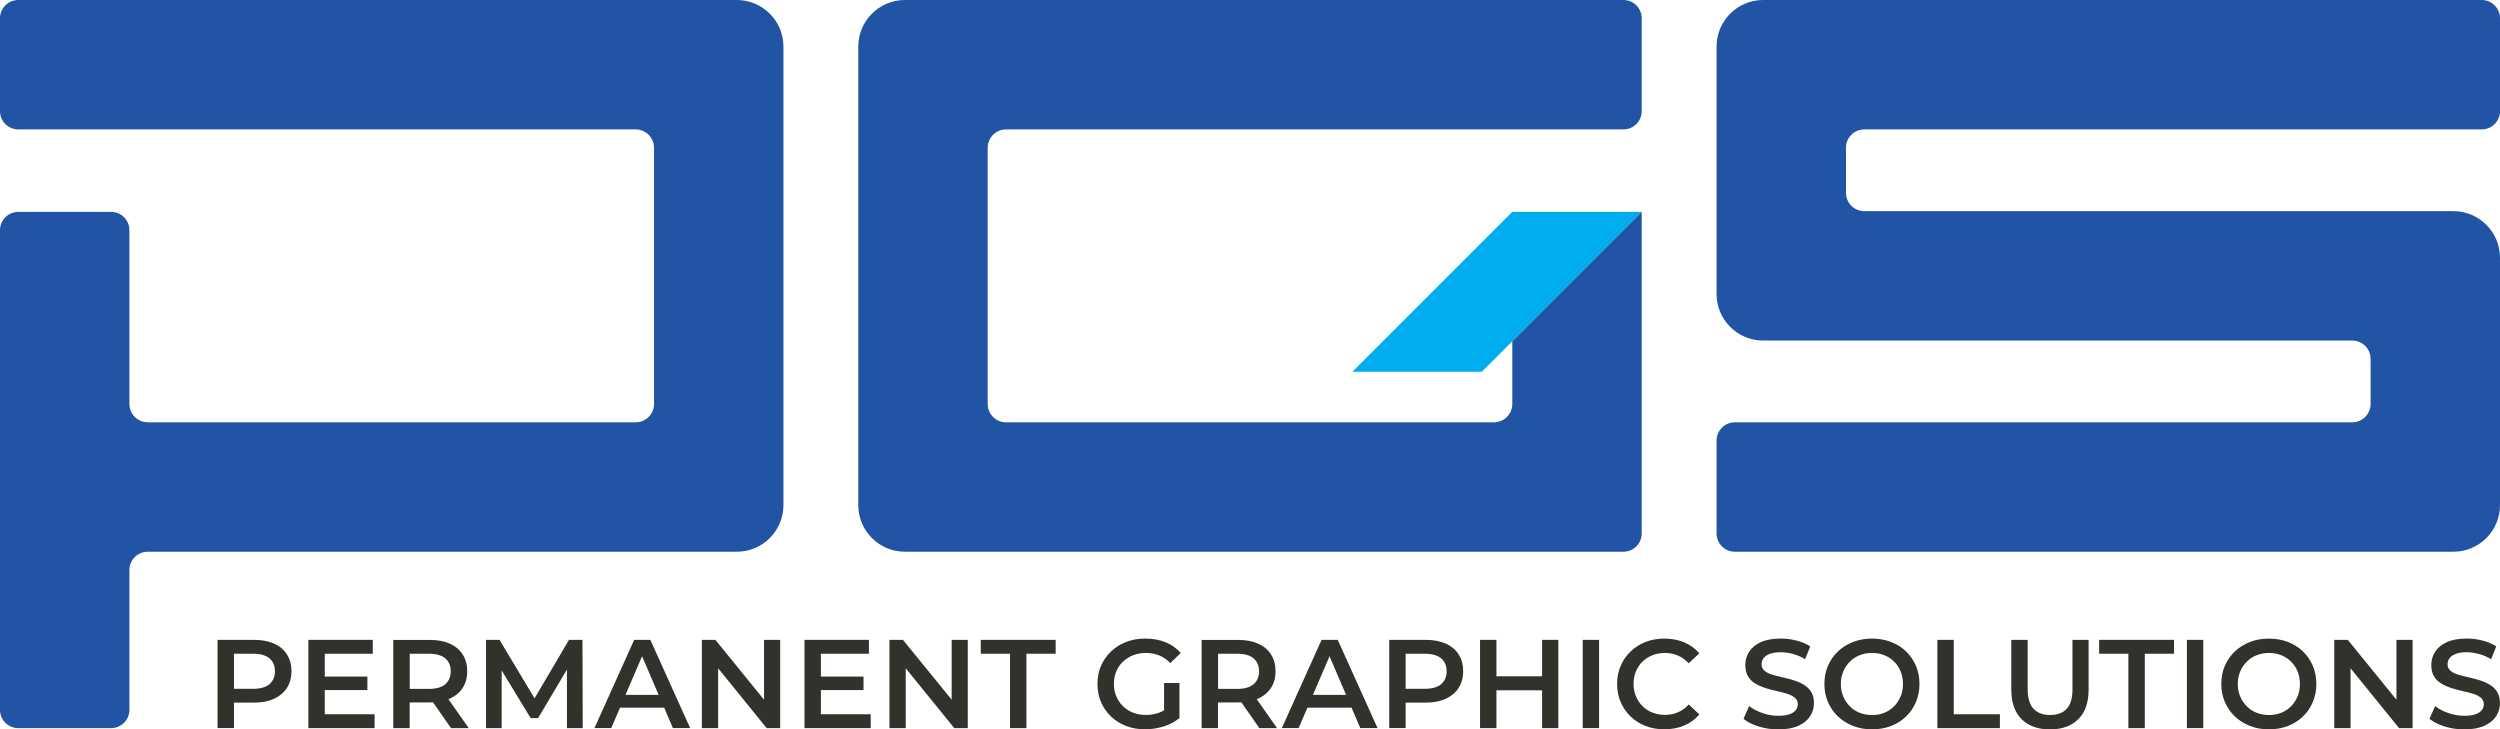
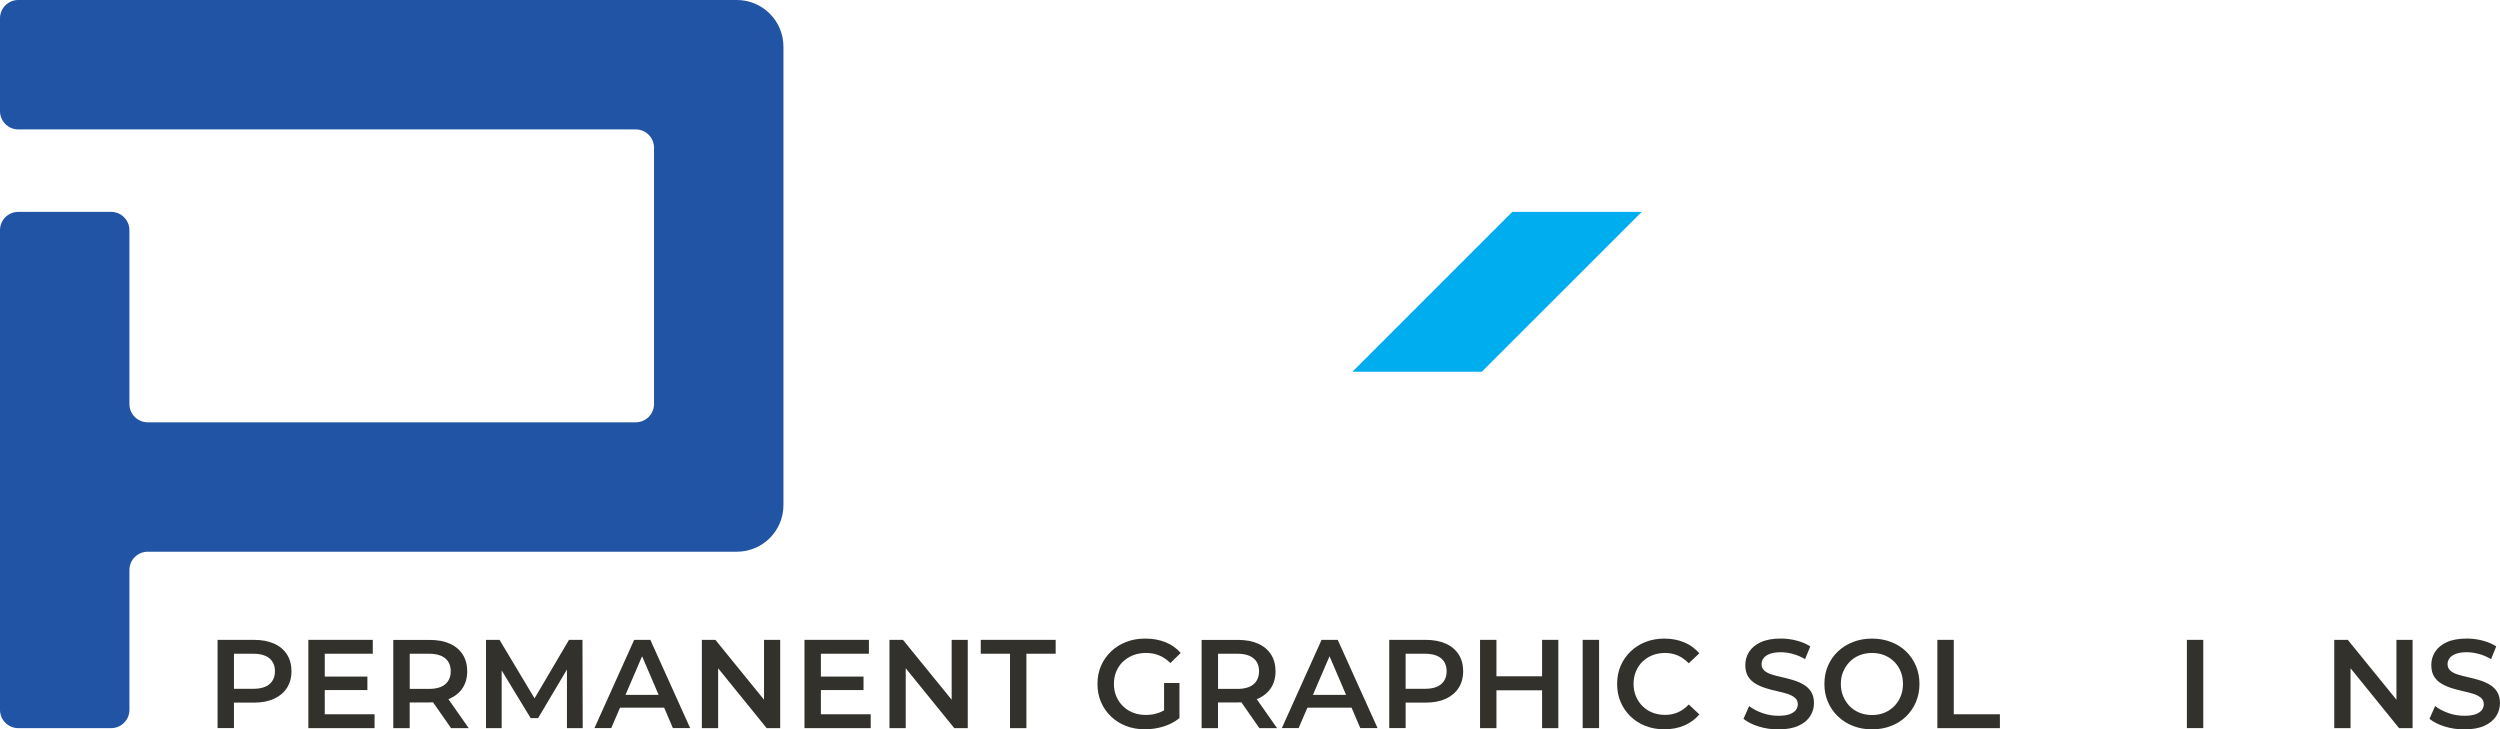
<svg xmlns="http://www.w3.org/2000/svg" id="Layer_1" data-name="Layer 1" viewBox="0 0 515.39 150.37">
  <defs>
    <style>
      .cls-1 {
        fill: #2154a5;
      }

      .cls-1, .cls-2, .cls-3 {
        stroke-width: 0px;
      }

      .cls-2 {
        fill: #32312b;
      }

      .cls-3 {
        fill: #00adee;
      }
    </style>
  </defs>
  <g>
    <path class="cls-2" d="M56.49,132.68c-1.15-.51-2.53-.77-4.15-.77h-7.49v18.19h3.38v-5.25h4.11c1.61,0,2.99-.26,4.15-.79,1.15-.53,2.04-1.27,2.66-2.24s.94-2.11.94-3.44-.31-2.51-.94-3.48-1.51-1.71-2.66-2.22ZM55.55,141.05c-.75.63-1.88.95-3.37.95h-3.95v-7.23h3.95c1.49,0,2.61.32,3.37.95.75.63,1.13,1.52,1.13,2.66s-.38,2.03-1.13,2.66Z" />
    <polygon class="cls-2" points="66.95 142.26 75.74 142.26 75.74 139.48 66.95 139.48 66.95 134.77 76.85 134.77 76.85 131.91 63.57 131.91 63.57 150.11 77.22 150.11 77.22 147.25 66.95 147.25 66.95 142.26" />
    <path class="cls-2" d="M92.72,144.03c1.15-.52,2.04-1.26,2.66-2.21s.94-2.1.94-3.43-.31-2.51-.94-3.48-1.51-1.71-2.66-2.22c-1.15-.51-2.53-.77-4.15-.77h-7.49v18.19h3.38v-5.3h4.11c.24,0,.47-.02.7-.03l3.72,5.33h3.64l-4.19-5.98c.09-.04.19-.06.28-.1ZM91.79,135.72c.75.63,1.13,1.52,1.13,2.66s-.38,2.04-1.13,2.68c-.75.64-1.88.96-3.37.96h-3.95v-7.25h3.95c1.49,0,2.61.32,3.37.95Z" />
    <polygon class="cls-2" points="117.3 131.91 110.2 143.97 102.98 131.91 100.19 131.91 100.19 150.11 103.42 150.11 103.42 138.21 109.4 148.05 110.93 148.05 116.88 138.02 116.88 150.11 120.13 150.11 120.08 131.91 117.3 131.91" />
    <path class="cls-2" d="M130.74,131.91l-8.19,18.19h3.46l1.81-4.21h9.1l1.8,4.21h3.56l-8.21-18.19h-3.33ZM128.95,143.25l3.42-7.96,3.41,7.96h-6.83Z" />
    <polygon class="cls-2" points="157.51 144.25 147.48 131.91 144.69 131.91 144.69 150.11 148.05 150.11 148.05 137.77 158.05 150.11 160.84 150.11 160.84 131.91 157.51 131.91 157.51 144.25" />
    <polygon class="cls-2" points="169.23 142.26 178.02 142.26 178.02 139.48 169.23 139.48 169.23 134.77 179.13 134.77 179.13 131.91 165.85 131.91 165.85 150.11 179.5 150.11 179.5 147.25 169.23 147.25 169.23 142.26" />
    <polygon class="cls-2" points="196.19 144.25 186.15 131.91 183.37 131.91 183.37 150.11 186.72 150.11 186.72 137.77 196.73 150.11 199.51 150.11 199.51 131.91 196.19 131.91 196.19 144.25" />
    <polygon class="cls-2" points="202.19 134.77 208.22 134.77 208.22 150.11 211.6 150.11 211.6 134.77 217.63 134.77 217.63 131.91 202.19 131.91 202.19 134.77" />
    <path class="cls-2" d="M231.51,136.41c.59-.57,1.29-1.01,2.09-1.33.81-.31,1.69-.47,2.66-.47s1.89.17,2.72.51c.82.34,1.59.86,2.3,1.57l2.13-2.08c-.85-.97-1.89-1.71-3.13-2.21-1.24-.5-2.62-.75-4.15-.75s-2.78.23-3.96.69c-1.19.46-2.23,1.11-3.12,1.96-.89.85-1.58,1.84-2.07,2.96-.49,1.13-.73,2.37-.73,3.74s.24,2.62.73,3.74c.48,1.13,1.17,2.11,2.05,2.96.88.85,1.92,1.5,3.11,1.96,1.19.46,2.49.69,3.91.69,1.3,0,2.57-.2,3.82-.58,1.25-.39,2.34-.97,3.28-1.73v-7.23h-3.17v5.63c-.37.21-.75.39-1.13.52-.84.29-1.71.43-2.61.43-.97,0-1.85-.16-2.65-.47-.8-.31-1.49-.75-2.08-1.33s-1.05-1.25-1.38-2.04c-.33-.79-.49-1.64-.49-2.56s.16-1.79.49-2.57c.33-.78.79-1.46,1.38-2.03Z" />
    <path class="cls-2" d="M259.36,144.03c1.15-.52,2.04-1.26,2.66-2.21s.94-2.1.94-3.43-.31-2.51-.94-3.48-1.51-1.71-2.66-2.22c-1.15-.51-2.53-.77-4.15-.77h-7.49v18.19h3.38v-5.3h4.11c.24,0,.47-.02.7-.03l3.72,5.33h3.64l-4.19-5.98c.09-.04.19-.06.28-.1ZM258.43,135.72c.75.63,1.13,1.52,1.13,2.66s-.38,2.04-1.13,2.68c-.75.64-1.88.96-3.37.96h-3.95v-7.25h3.95c1.49,0,2.61.32,3.37.95Z" />
    <path class="cls-2" d="M272.45,131.91l-8.19,18.19h3.46l1.81-4.21h9.1l1.8,4.21h3.56l-8.21-18.19h-3.33ZM270.67,143.25l3.42-7.96,3.41,7.96h-6.83Z" />
    <path class="cls-2" d="M298.04,132.68c-1.15-.51-2.53-.77-4.15-.77h-7.49v18.19h3.38v-5.25h4.11c1.61,0,2.99-.26,4.15-.79,1.15-.53,2.04-1.27,2.66-2.24s.94-2.11.94-3.44-.31-2.51-.94-3.48-1.51-1.71-2.66-2.22ZM297.1,141.05c-.75.63-1.88.95-3.37.95h-3.95v-7.23h3.95c1.49,0,2.61.32,3.37.95.75.63,1.13,1.52,1.13,2.66s-.38,2.03-1.13,2.66Z" />
    <polygon class="cls-2" points="317.91 139.42 308.5 139.42 308.5 131.91 305.12 131.91 305.12 150.11 308.5 150.11 308.5 142.31 317.91 142.31 317.91 150.11 321.26 150.11 321.26 131.91 317.91 131.91 317.91 139.42" />
    <rect class="cls-2" x="326.28" y="131.91" width="3.38" height="18.19" />
    <path class="cls-2" d="M338.61,136.41c.58-.57,1.26-1.01,2.05-1.33.79-.31,1.66-.47,2.61-.47s1.81.18,2.63.53c.81.36,1.56.89,2.24,1.6l2.18-2.05c-.85-1-1.89-1.76-3.12-2.27-1.23-.51-2.59-.77-4.08-.77-1.4,0-2.7.23-3.87.69-1.18.46-2.21,1.11-3.09,1.96-.88.85-1.57,1.84-2.05,2.96-.49,1.13-.73,2.37-.73,3.74s.24,2.62.73,3.74c.48,1.13,1.17,2.11,2.04,2.96.88.85,1.9,1.5,3.08,1.96,1.18.46,2.47.69,3.87.69,1.51,0,2.88-.26,4.11-.78,1.23-.52,2.27-1.28,3.12-2.29l-2.18-2.05c-.68.73-1.42,1.27-2.24,1.62-.81.36-1.69.53-2.63.53s-1.82-.16-2.61-.47c-.79-.31-1.47-.75-2.05-1.33-.58-.57-1.04-1.25-1.36-2.03-.33-.78-.49-1.64-.49-2.57s.16-1.79.49-2.57c.33-.78.78-1.46,1.36-2.03Z" />
    <path class="cls-2" d="M371.82,141.13c-.64-.37-1.34-.68-2.11-.91-.76-.23-1.53-.44-2.31-.61-.78-.17-1.49-.35-2.12-.55-.63-.19-1.14-.46-1.53-.79-.39-.34-.59-.78-.59-1.34,0-.45.13-.86.4-1.23.27-.37.7-.67,1.29-.9.59-.22,1.34-.34,2.26-.34.8,0,1.63.12,2.5.35.87.23,1.71.59,2.52,1.08l1.07-2.63c-.8-.52-1.73-.92-2.81-1.2s-2.16-.42-3.25-.42c-1.66,0-3.04.25-4.12.74-1.08.49-1.89,1.15-2.42,1.98-.53.82-.79,1.73-.79,2.72s.19,1.77.58,2.39.91,1.12,1.55,1.49c.64.37,1.35.68,2.12.92.77.24,1.54.45,2.31.61.77.17,1.47.35,2.11.55.63.2,1.15.47,1.55.81.4.34.6.78.6,1.34,0,.45-.14.85-.42,1.21-.28.36-.71.64-1.3.85-.59.21-1.36.31-2.31.31-1.13,0-2.23-.19-3.3-.57s-1.98-.86-2.7-1.43l-1.17,2.63c.78.64,1.81,1.17,3.11,1.57,1.29.41,2.65.61,4.07.61,1.66,0,3.04-.25,4.13-.74s1.9-1.15,2.43-1.98c.53-.82.79-1.72.79-2.69s-.2-1.74-.59-2.35-.91-1.11-1.55-1.48Z" />
    <path class="cls-2" d="M392.94,134.29c-.87-.84-1.91-1.49-3.11-1.95-1.2-.46-2.5-.69-3.9-.69s-2.73.23-3.92.7c-1.2.47-2.24,1.12-3.12,1.96-.88.84-1.57,1.83-2.05,2.96-.49,1.14-.73,2.38-.73,3.73s.24,2.57.73,3.7c.48,1.14,1.17,2.13,2.05,2.98.88.85,1.93,1.51,3.13,1.98s2.51.7,3.91.7,2.7-.23,3.9-.69c1.2-.46,2.23-1.11,3.11-1.96.88-.85,1.56-1.84,2.04-2.98.48-1.13.73-2.38.73-3.73s-.24-2.6-.73-3.74c-.49-1.14-1.17-2.14-2.04-2.98ZM391.82,143.58c-.32.78-.77,1.46-1.34,2.03s-1.24,1.01-2.01,1.33c-.77.31-1.62.47-2.53.47s-1.77-.16-2.56-.47c-.79-.31-1.47-.76-2.04-1.34-.57-.58-1.02-1.26-1.35-2.04-.33-.78-.49-1.63-.49-2.55s.16-1.79.49-2.56c.33-.77.78-1.45,1.35-2.03.57-.58,1.25-1.03,2.04-1.34.79-.31,1.64-.47,2.56-.47s1.76.16,2.53.47,1.45.75,2.03,1.33c.58.57,1.03,1.25,1.34,2.03.31.78.47,1.64.47,2.57s-.16,1.79-.48,2.57Z" />
    <polygon class="cls-2" points="402.78 131.91 399.4 131.91 399.4 150.11 412.29 150.11 412.29 147.25 402.78 147.25 402.78 131.91" />
-     <path class="cls-2" d="M427.26,142.05c0,1.87-.4,3.23-1.2,4.08-.8.85-1.93,1.27-3.41,1.27s-2.61-.42-3.42-1.27-1.21-2.21-1.21-4.08v-10.14h-3.38v10.24c0,2.67.71,4.71,2.12,6.11,1.41,1.4,3.36,2.11,5.84,2.11s4.45-.7,5.86-2.11c1.41-1.4,2.12-3.44,2.12-6.11v-10.24h-3.33v10.14Z" />
-     <polygon class="cls-2" points="432.75 134.77 438.78 134.77 438.78 150.11 442.16 150.11 442.16 134.77 448.19 134.77 448.19 131.91 432.75 131.91 432.75 134.77" />
    <rect class="cls-2" x="450.84" y="131.91" width="3.38" height="18.19" />
-     <path class="cls-2" d="M474.76,134.29c-.87-.84-1.91-1.49-3.11-1.95-1.2-.46-2.5-.69-3.9-.69s-2.73.23-3.92.7c-1.2.47-2.24,1.12-3.12,1.96-.88.84-1.57,1.83-2.05,2.96-.49,1.14-.73,2.38-.73,3.73s.24,2.57.73,3.7c.48,1.14,1.17,2.13,2.05,2.98.88.85,1.93,1.51,3.13,1.98s2.51.7,3.91.7,2.7-.23,3.9-.69c1.2-.46,2.23-1.11,3.11-1.96.88-.85,1.56-1.84,2.04-2.98.48-1.13.73-2.38.73-3.73s-.24-2.6-.73-3.74c-.49-1.14-1.17-2.14-2.04-2.98ZM473.65,143.58c-.32.78-.77,1.46-1.34,2.03s-1.24,1.01-2.01,1.33c-.77.31-1.62.47-2.53.47s-1.77-.16-2.56-.47c-.79-.31-1.47-.76-2.04-1.34-.57-.58-1.02-1.26-1.35-2.04-.33-.78-.49-1.63-.49-2.55s.16-1.79.49-2.56c.33-.77.78-1.45,1.35-2.03.57-.58,1.25-1.03,2.04-1.34.79-.31,1.64-.47,2.56-.47s1.76.16,2.53.47,1.45.75,2.03,1.33c.58.57,1.03,1.25,1.34,2.03.31.78.47,1.64.47,2.57s-.16,1.79-.48,2.57Z" />
    <polygon class="cls-2" points="494.04 144.25 484.01 131.91 481.22 131.91 481.22 150.11 484.58 150.11 484.58 137.77 494.58 150.11 497.37 150.11 497.37 131.91 494.04 131.91 494.04 144.25" />
    <path class="cls-2" d="M514.79,142.61c-.39-.62-.91-1.11-1.55-1.48-.64-.37-1.34-.68-2.11-.91-.76-.23-1.53-.44-2.31-.61-.78-.17-1.49-.35-2.12-.55-.63-.19-1.14-.46-1.53-.79-.39-.34-.59-.78-.59-1.34,0-.45.13-.86.4-1.23.27-.37.7-.67,1.29-.9.59-.22,1.34-.34,2.26-.34.8,0,1.63.12,2.5.35.87.23,1.71.59,2.52,1.08l1.07-2.63c-.8-.52-1.73-.92-2.81-1.2s-2.16-.42-3.25-.42c-1.66,0-3.04.25-4.12.74-1.08.49-1.89,1.15-2.42,1.98-.53.82-.79,1.73-.79,2.72s.19,1.77.58,2.39.91,1.12,1.55,1.49c.64.37,1.35.68,2.12.92.77.24,1.54.45,2.31.61.77.17,1.47.35,2.11.55.63.2,1.15.47,1.55.81.4.34.6.78.6,1.34,0,.45-.14.85-.42,1.21-.28.36-.71.64-1.3.85-.59.21-1.36.31-2.31.31-1.13,0-2.23-.19-3.3-.57s-1.98-.86-2.7-1.43l-1.17,2.63c.78.64,1.81,1.17,3.11,1.57,1.29.41,2.65.61,4.07.61,1.66,0,3.04-.25,4.13-.74s1.9-1.15,2.43-1.98c.53-.82.79-1.72.79-2.69s-.2-1.74-.59-2.35Z" />
  </g>
  <g>
    <path class="cls-1" d="M0,3.77v19.14c0,2.08,1.69,3.77,3.77,3.77h127.29c2.08,0,3.77,1.69,3.77,3.77v52.84c0,2.08-1.69,3.77-3.77,3.77H30.45c-2.08,0-3.77-1.69-3.77-3.77v-35.84c0-2.08-1.69-3.77-3.77-3.77H3.77c-2.08,0-3.77,1.69-3.77,3.77v98.89c0,2.08,1.69,3.77,3.77,3.77h19.14c2.08,0,3.77-1.69,3.77-3.77v-28.83c0-2.08,1.69-3.77,3.77-3.77h121.45c5.31,0,9.61-4.3,9.61-9.61V9.61c0-5.31-4.3-9.61-9.61-9.61H3.77C1.69,0,0,1.69,0,3.77Z" />
-     <path class="cls-1" d="M384.33,26.68h127.29c2.08,0,3.77-1.69,3.77-3.77V3.77c0-2.08-1.69-3.77-3.77-3.77h-148.13c-5.31,0-9.61,4.3-9.61,9.61v50.99c0,5.31,4.3,9.61,9.61,9.61h121.45c2.08,0,3.77,1.69,3.77,3.77v9.31c0,2.08-1.69,3.77-3.77,3.77h-127.29c-2.08,0-3.77,1.69-3.77,3.77v19.14c0,2.08,1.69,3.77,3.77,3.77h148.13c5.31,0,9.61-4.3,9.61-9.61v-50.99c0-5.31-4.3-9.61-9.61-9.61h-121.45c-2.08,0-3.77-1.69-3.77-3.77v-9.31c0-2.08,1.69-3.77,3.77-3.77Z" />
    <g>
      <polygon class="cls-3" points="311.77 43.68 278.82 76.63 305.49 76.63 338.45 43.68 338.45 43.68 311.77 43.68" />
-       <path class="cls-1" d="M334.68,0h-148.13c-5.31,0-9.61,4.3-9.61,9.61v94.52c0,5.31,4.3,9.61,9.61,9.61h148.13c2.08,0,3.77-1.69,3.77-3.77V43.68h0l-26.68,26.68v12.93c0,2.08-1.69,3.77-3.77,3.77h-100.61c-2.08,0-3.77-1.69-3.77-3.77V30.45c0-2.08,1.69-3.77,3.77-3.77h127.29c2.08,0,3.77-1.69,3.77-3.77V3.77c0-2.08-1.69-3.77-3.77-3.77Z" />
    </g>
  </g>
</svg>